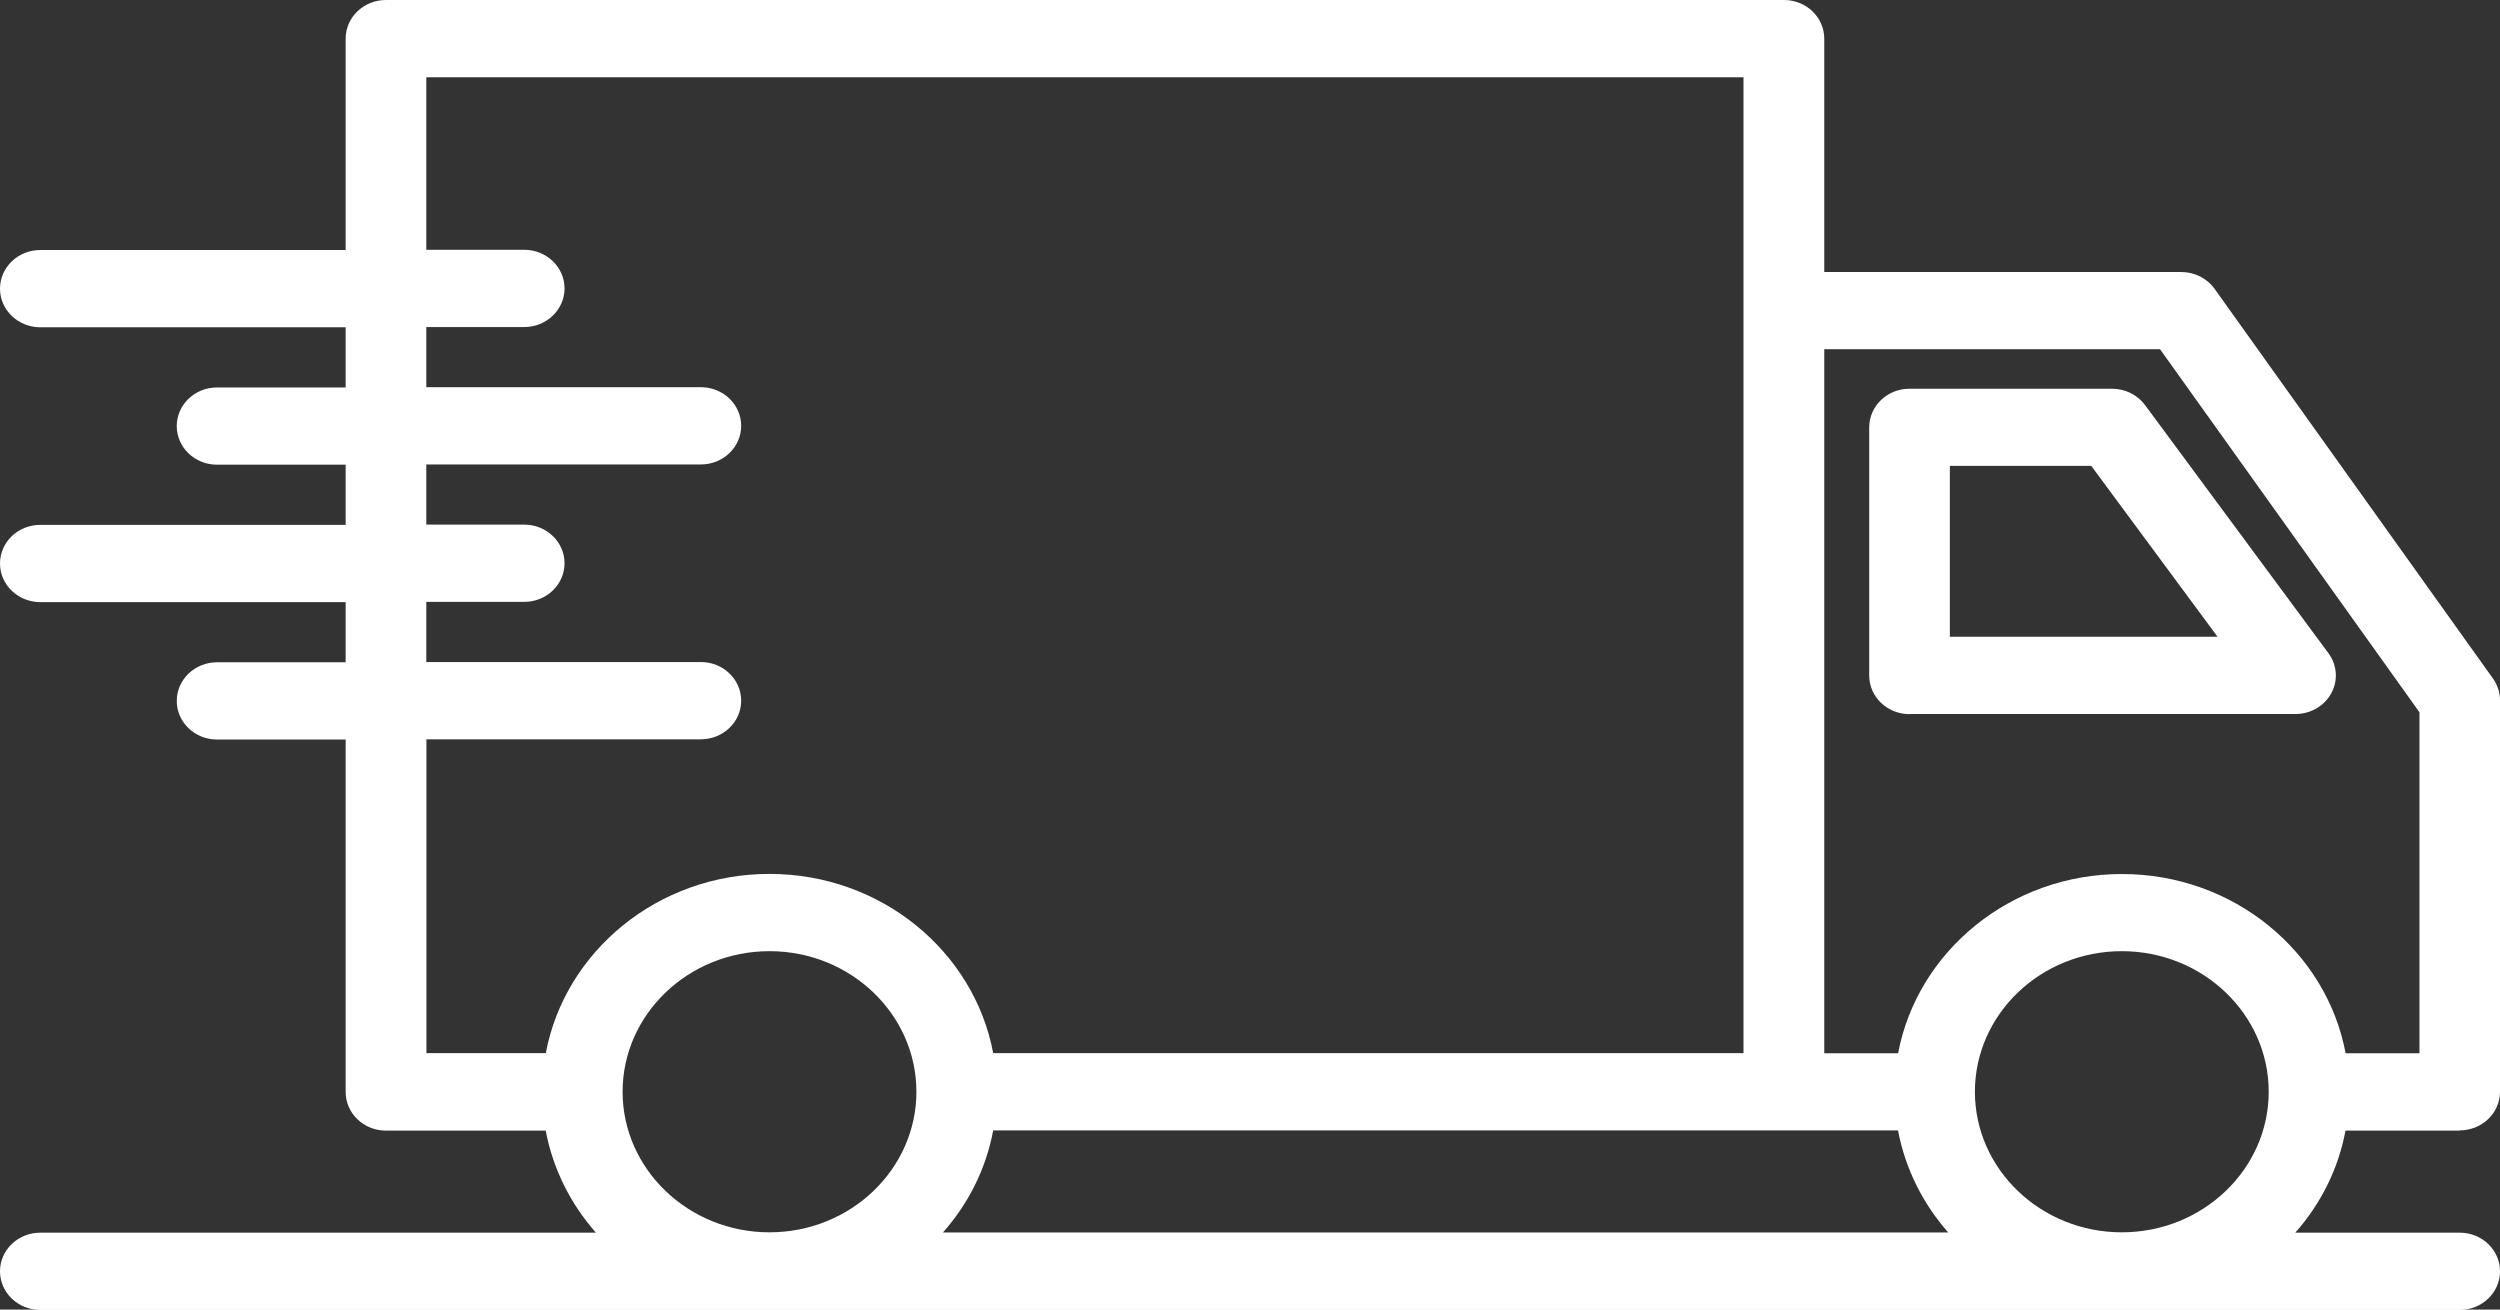
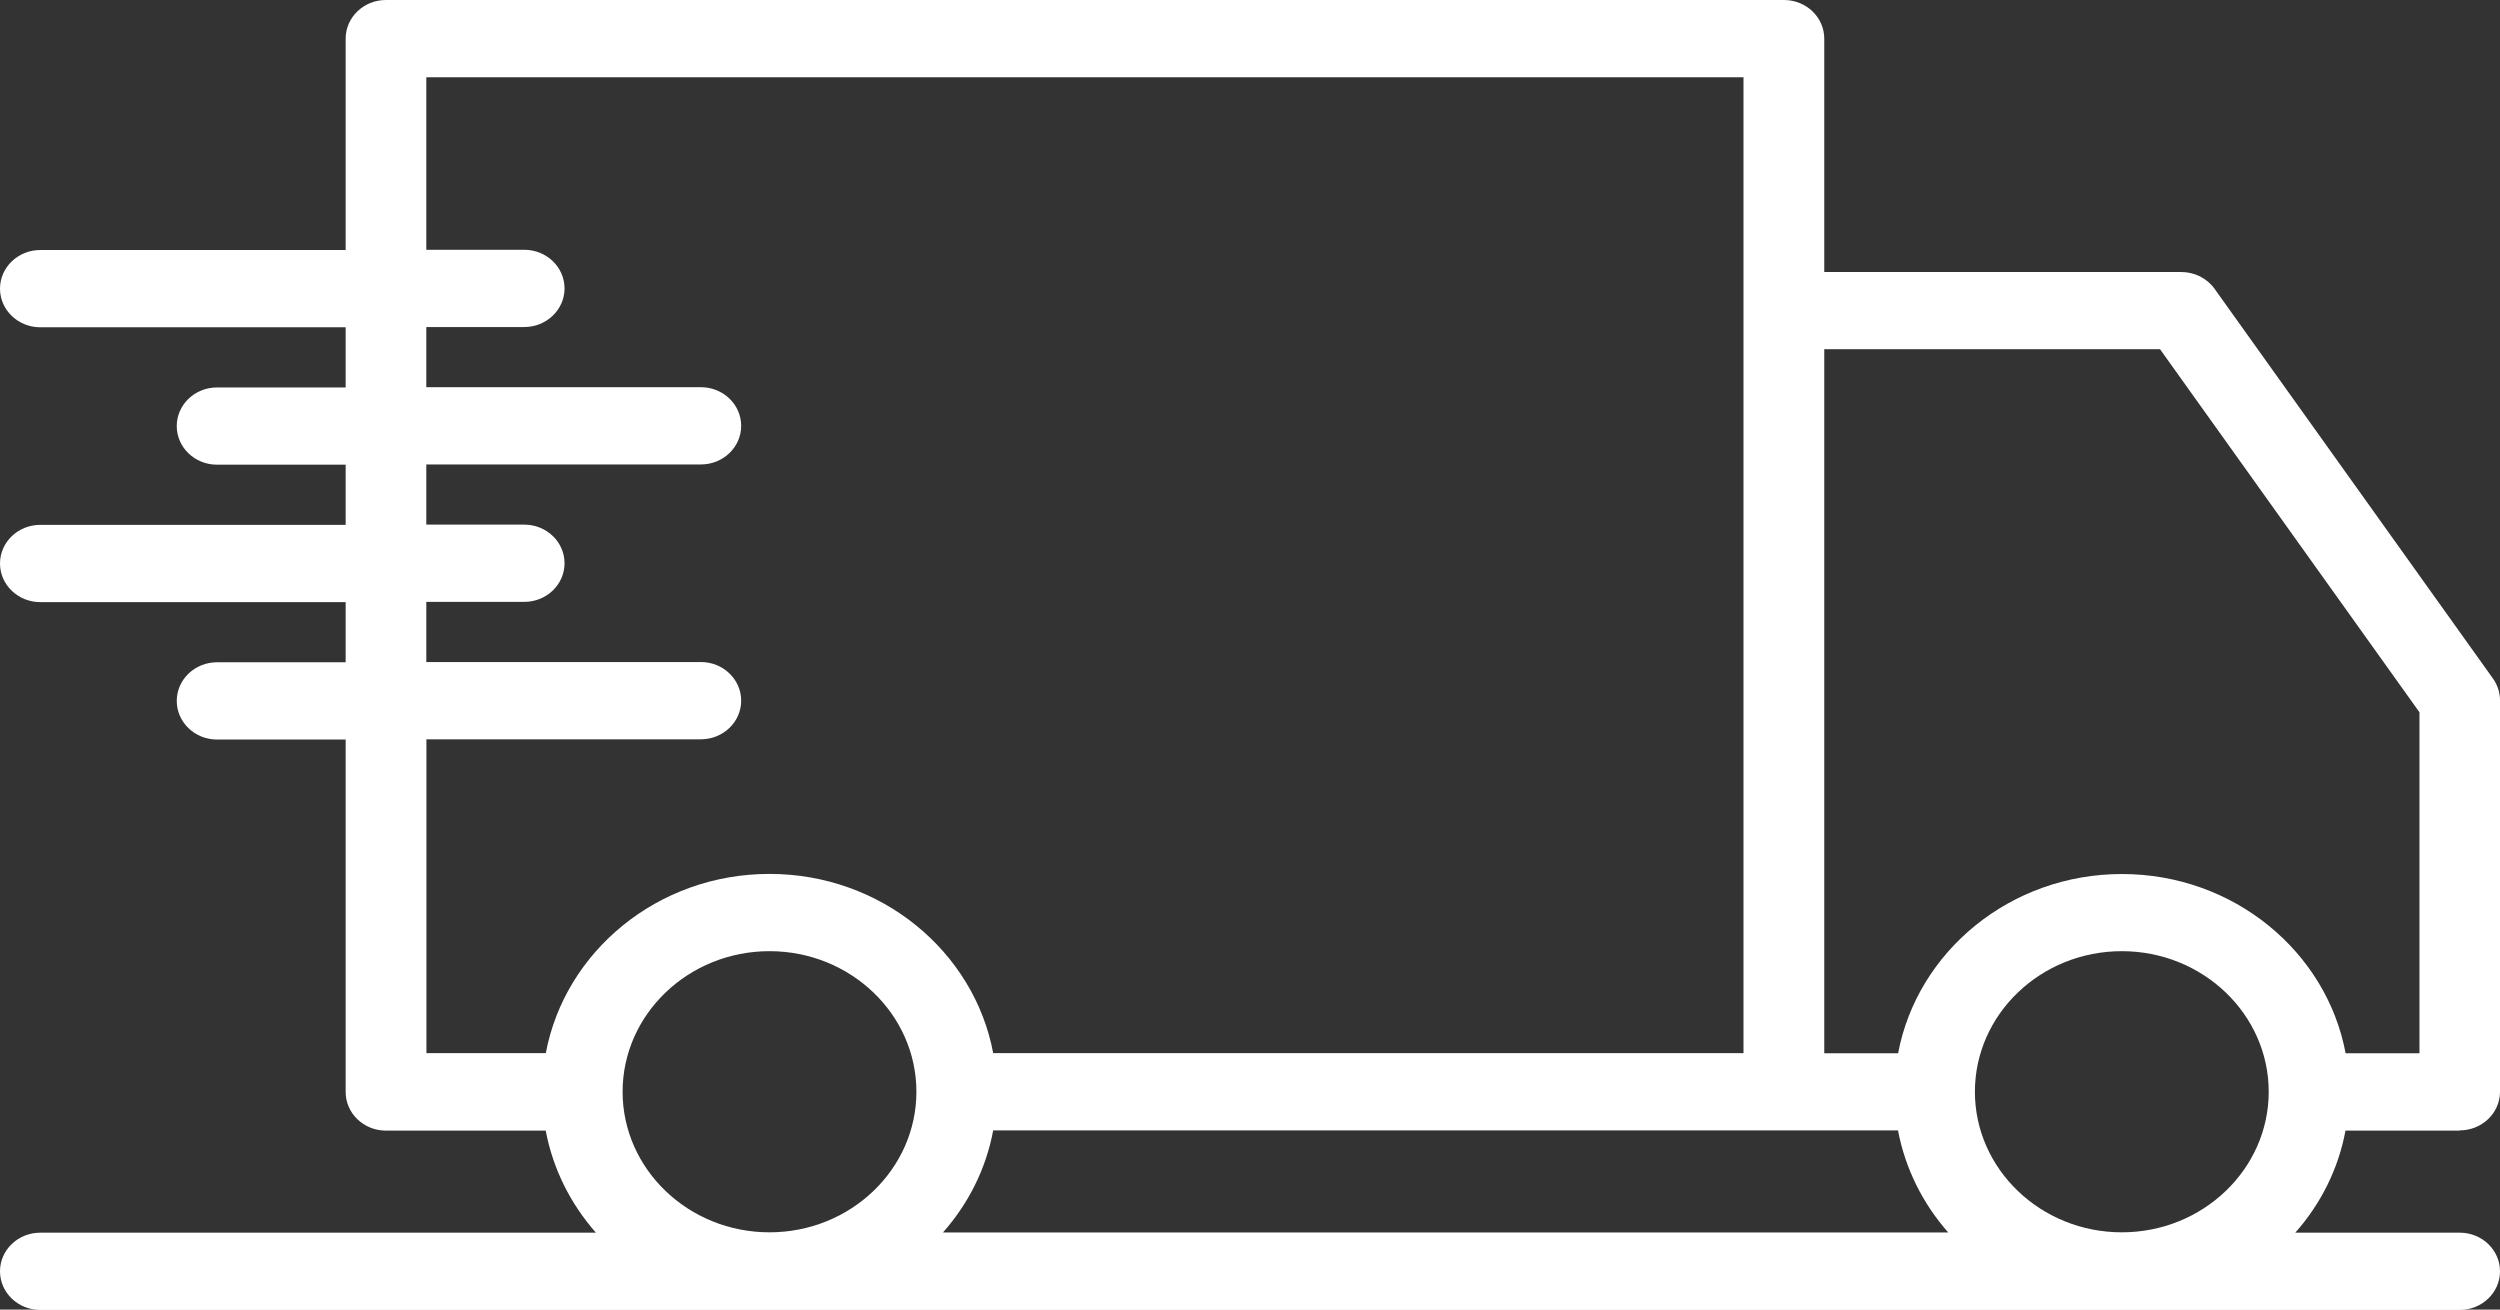
<svg xmlns="http://www.w3.org/2000/svg" id="Layer_2" data-name="Layer 2" viewBox="0 0 213.58 111.88">
  <rect x="0" y="0" width="213.58" height="111.88" fill="#333333" stroke="none" />
  <defs>
    <style>
      .cls-1 {
        fill: #fff;
      }
    </style>
  </defs>
  <g id="logo">
    <g id="SHIP">
      <path class="cls-1" d="M210.14,96.57c1.9,0,3.44-1.48,3.44-3.3V59.83c0-.66-.21-1.31-.6-1.86l-23.78-33.29c-.64-.9-1.71-1.44-2.84-1.44h-30.51V3.3c0-1.82-1.54-3.3-3.44-3.3H32.97c-1.9,0-3.44,1.48-3.44,3.3V21.36H3.44c-1.9,0-3.44,1.48-3.44,3.3s1.54,3.3,3.44,3.3H29.53v5.14h-10.99c-1.9,0-3.44,1.48-3.44,3.3s1.54,3.3,3.44,3.3h10.99v5.14H3.44c-1.9,0-3.44,1.48-3.44,3.3s1.54,3.3,3.44,3.3H29.53v5.14h-10.99c-1.9,0-3.44,1.48-3.44,3.3s1.54,3.3,3.44,3.3h10.99v30.11c0,1.82,1.54,3.3,3.44,3.3h13.65c.62,3.28,2.13,6.27,4.29,8.72H3.44c-1.9,0-3.44,1.48-3.44,3.3s1.54,3.3,3.44,3.3H210.14c1.9,0,3.44-1.48,3.44-3.3s-1.54-3.3-3.44-3.3h-14.05c2.17-2.45,3.68-5.43,4.29-8.72h9.76Zm-25.6-66.73l22.16,31.01v29.13h-6.31c-1.63-8.69-9.57-15.31-19.11-15.31s-17.48,6.62-19.12,15.31h-6.31V29.83h28.69ZM84.85,96.57h77.3c.62,3.28,2.13,6.27,4.29,8.72H80.56c2.17-2.45,3.68-5.43,4.29-8.72ZM36.42,63.16h23.46c1.9,0,3.44-1.48,3.44-3.3s-1.54-3.3-3.44-3.3h-23.46v-5.14h8.37c1.9,0,3.44-1.48,3.44-3.3s-1.54-3.3-3.44-3.3h-8.37v-5.14h23.46c1.9,0,3.44-1.48,3.44-3.3s-1.54-3.3-3.44-3.3h-23.46v-5.14h8.37c1.9,0,3.44-1.48,3.44-3.3s-1.54-3.3-3.44-3.3h-8.37V6.6h112.53V89.97H84.85c-1.63-8.69-9.57-15.31-19.11-15.31s-17.48,6.62-19.11,15.31h-10.2v-26.81Zm16.77,30.11c0-6.62,5.63-12.01,12.55-12.01s12.55,5.39,12.55,12.01-5.63,12.01-12.55,12.01-12.55-5.39-12.55-12.01Zm115.53,0c0-6.62,5.63-12.01,12.55-12.01s12.55,5.39,12.55,12.01-5.63,12.01-12.55,12.01-12.55-5.39-12.55-12.01Z" />
-       <path class="cls-1" d="M163.14,61h32.97c1.29,0,2.47-.69,3.06-1.78,.59-1.09,.5-2.41-.25-3.42l-15.67-21.2c-.65-.87-1.69-1.39-2.81-1.39h-17.31c-1.9,0-3.44,1.48-3.44,3.3v21.2c0,1.82,1.54,3.3,3.44,3.3Zm3.44-21.2h12.08l10.79,14.6h-22.87v-14.6Z" />
    </g>
  </g>
</svg>